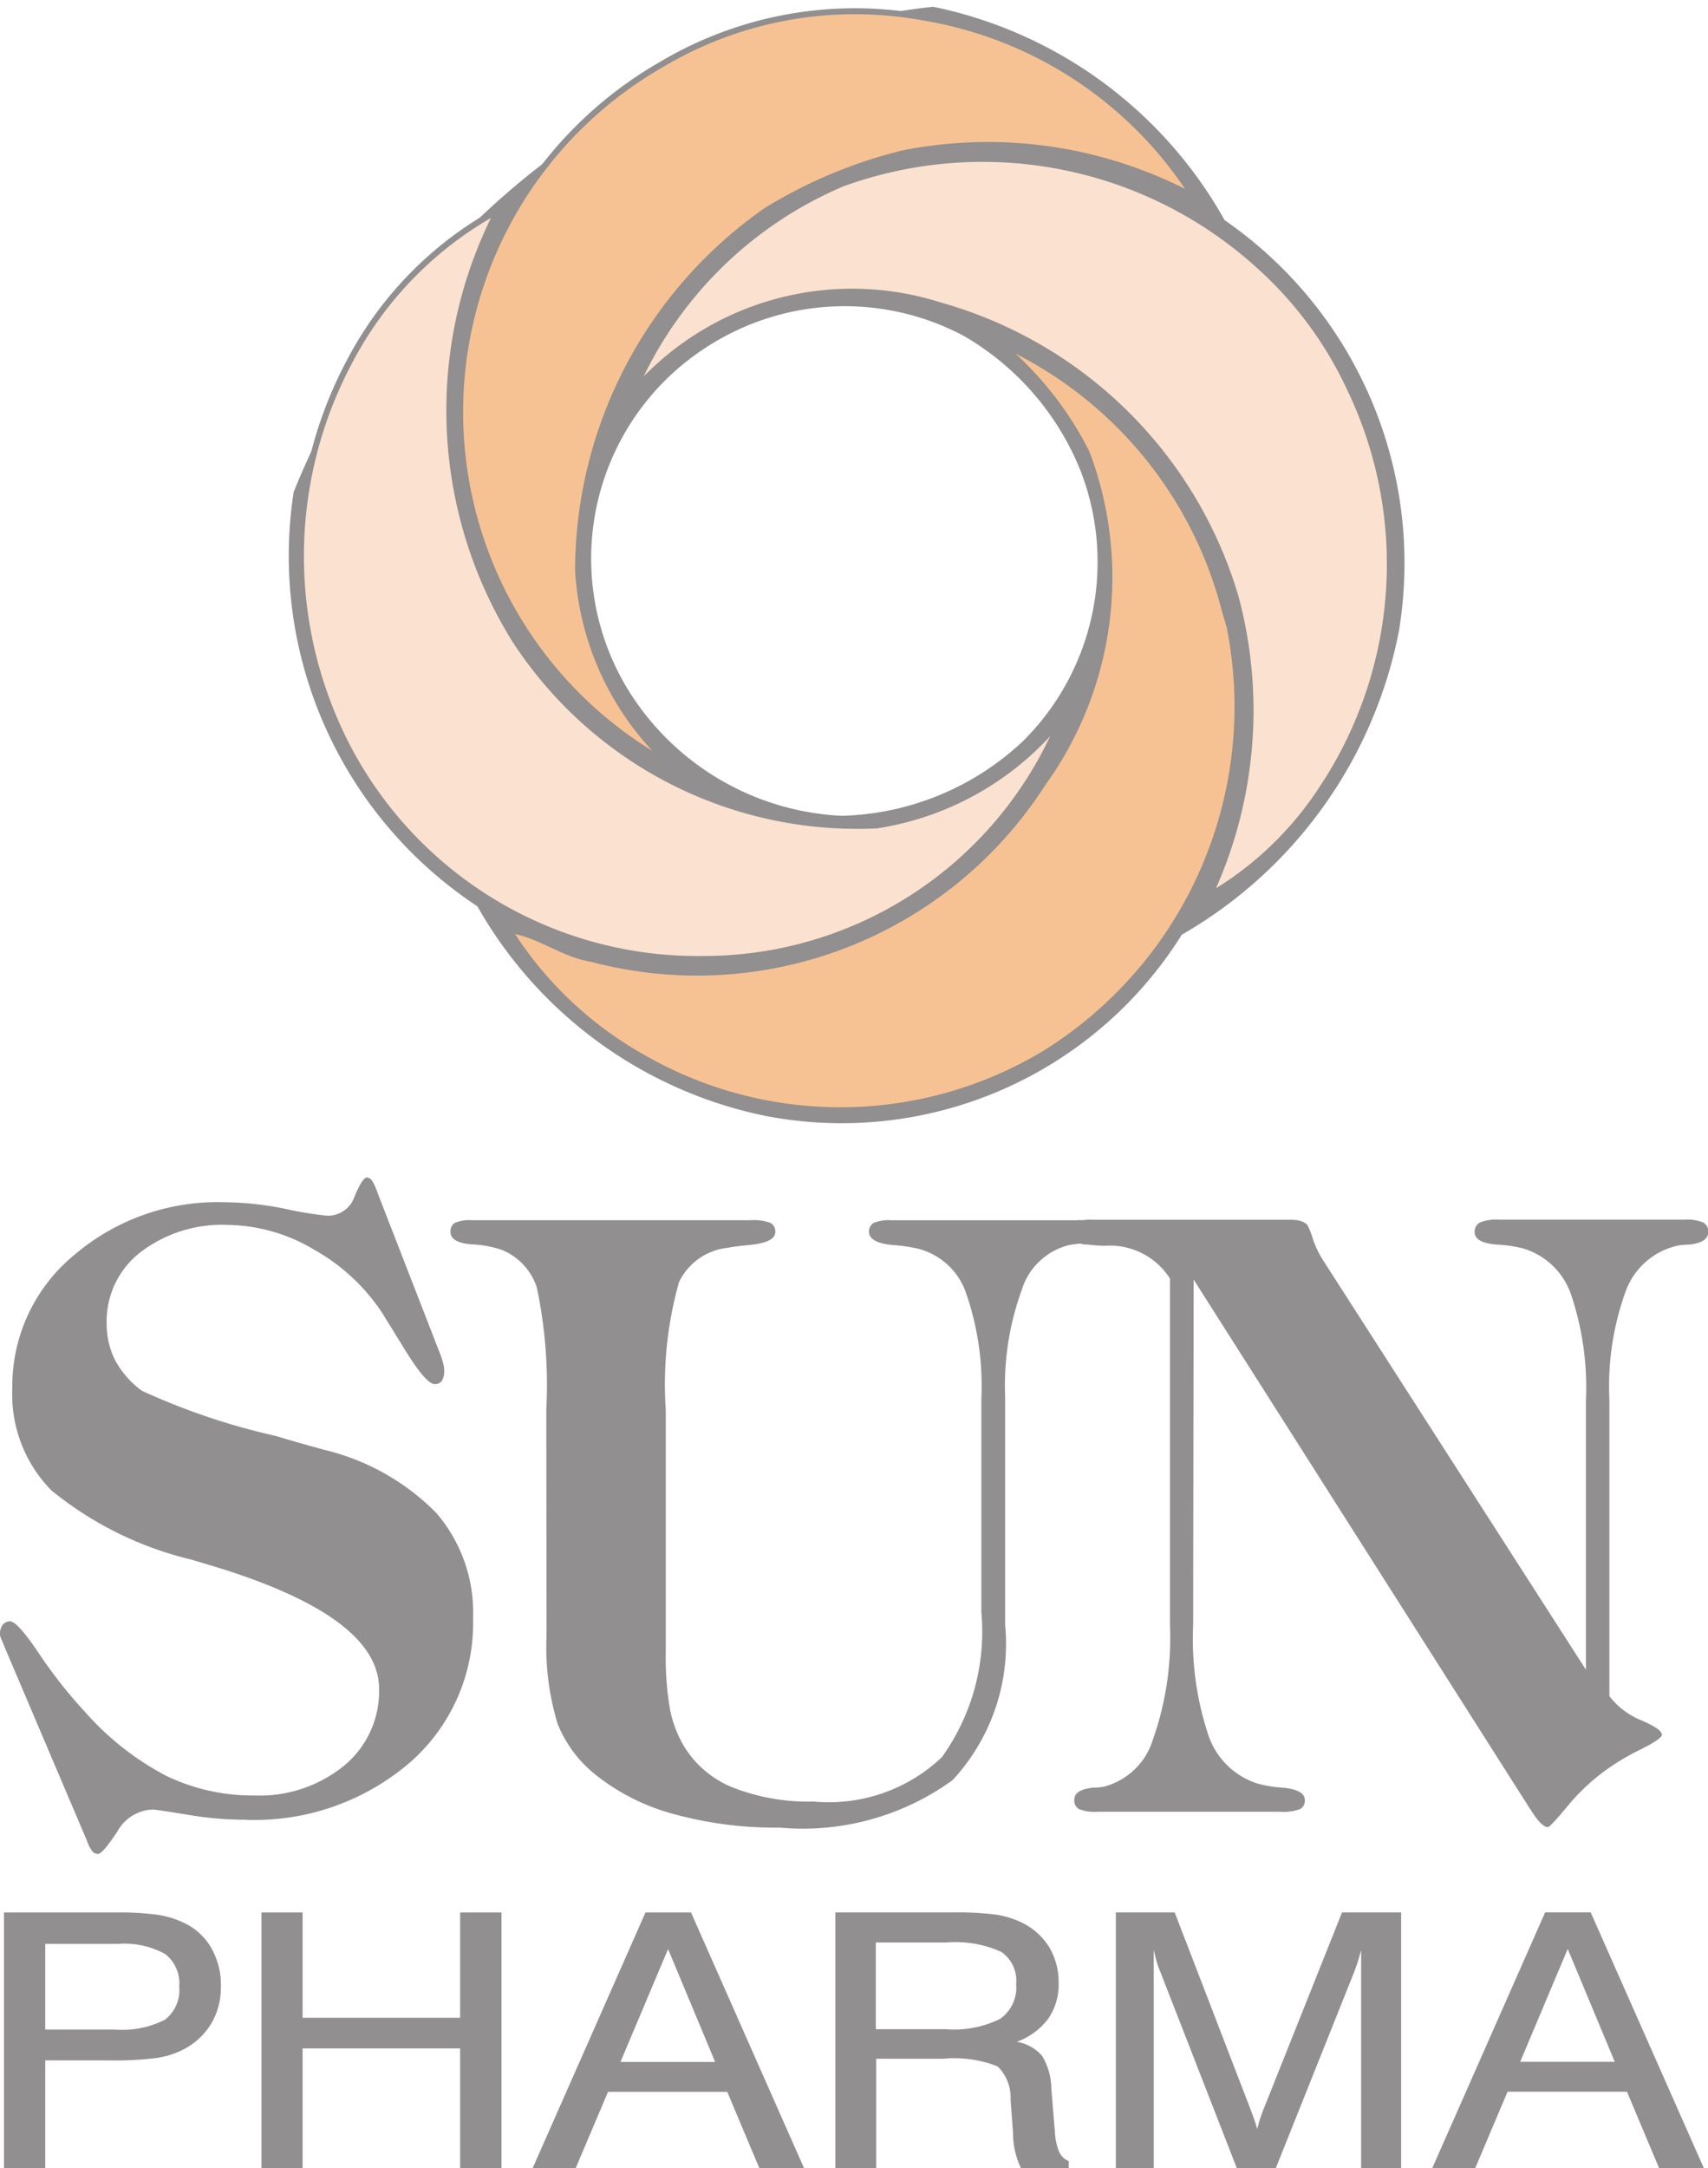
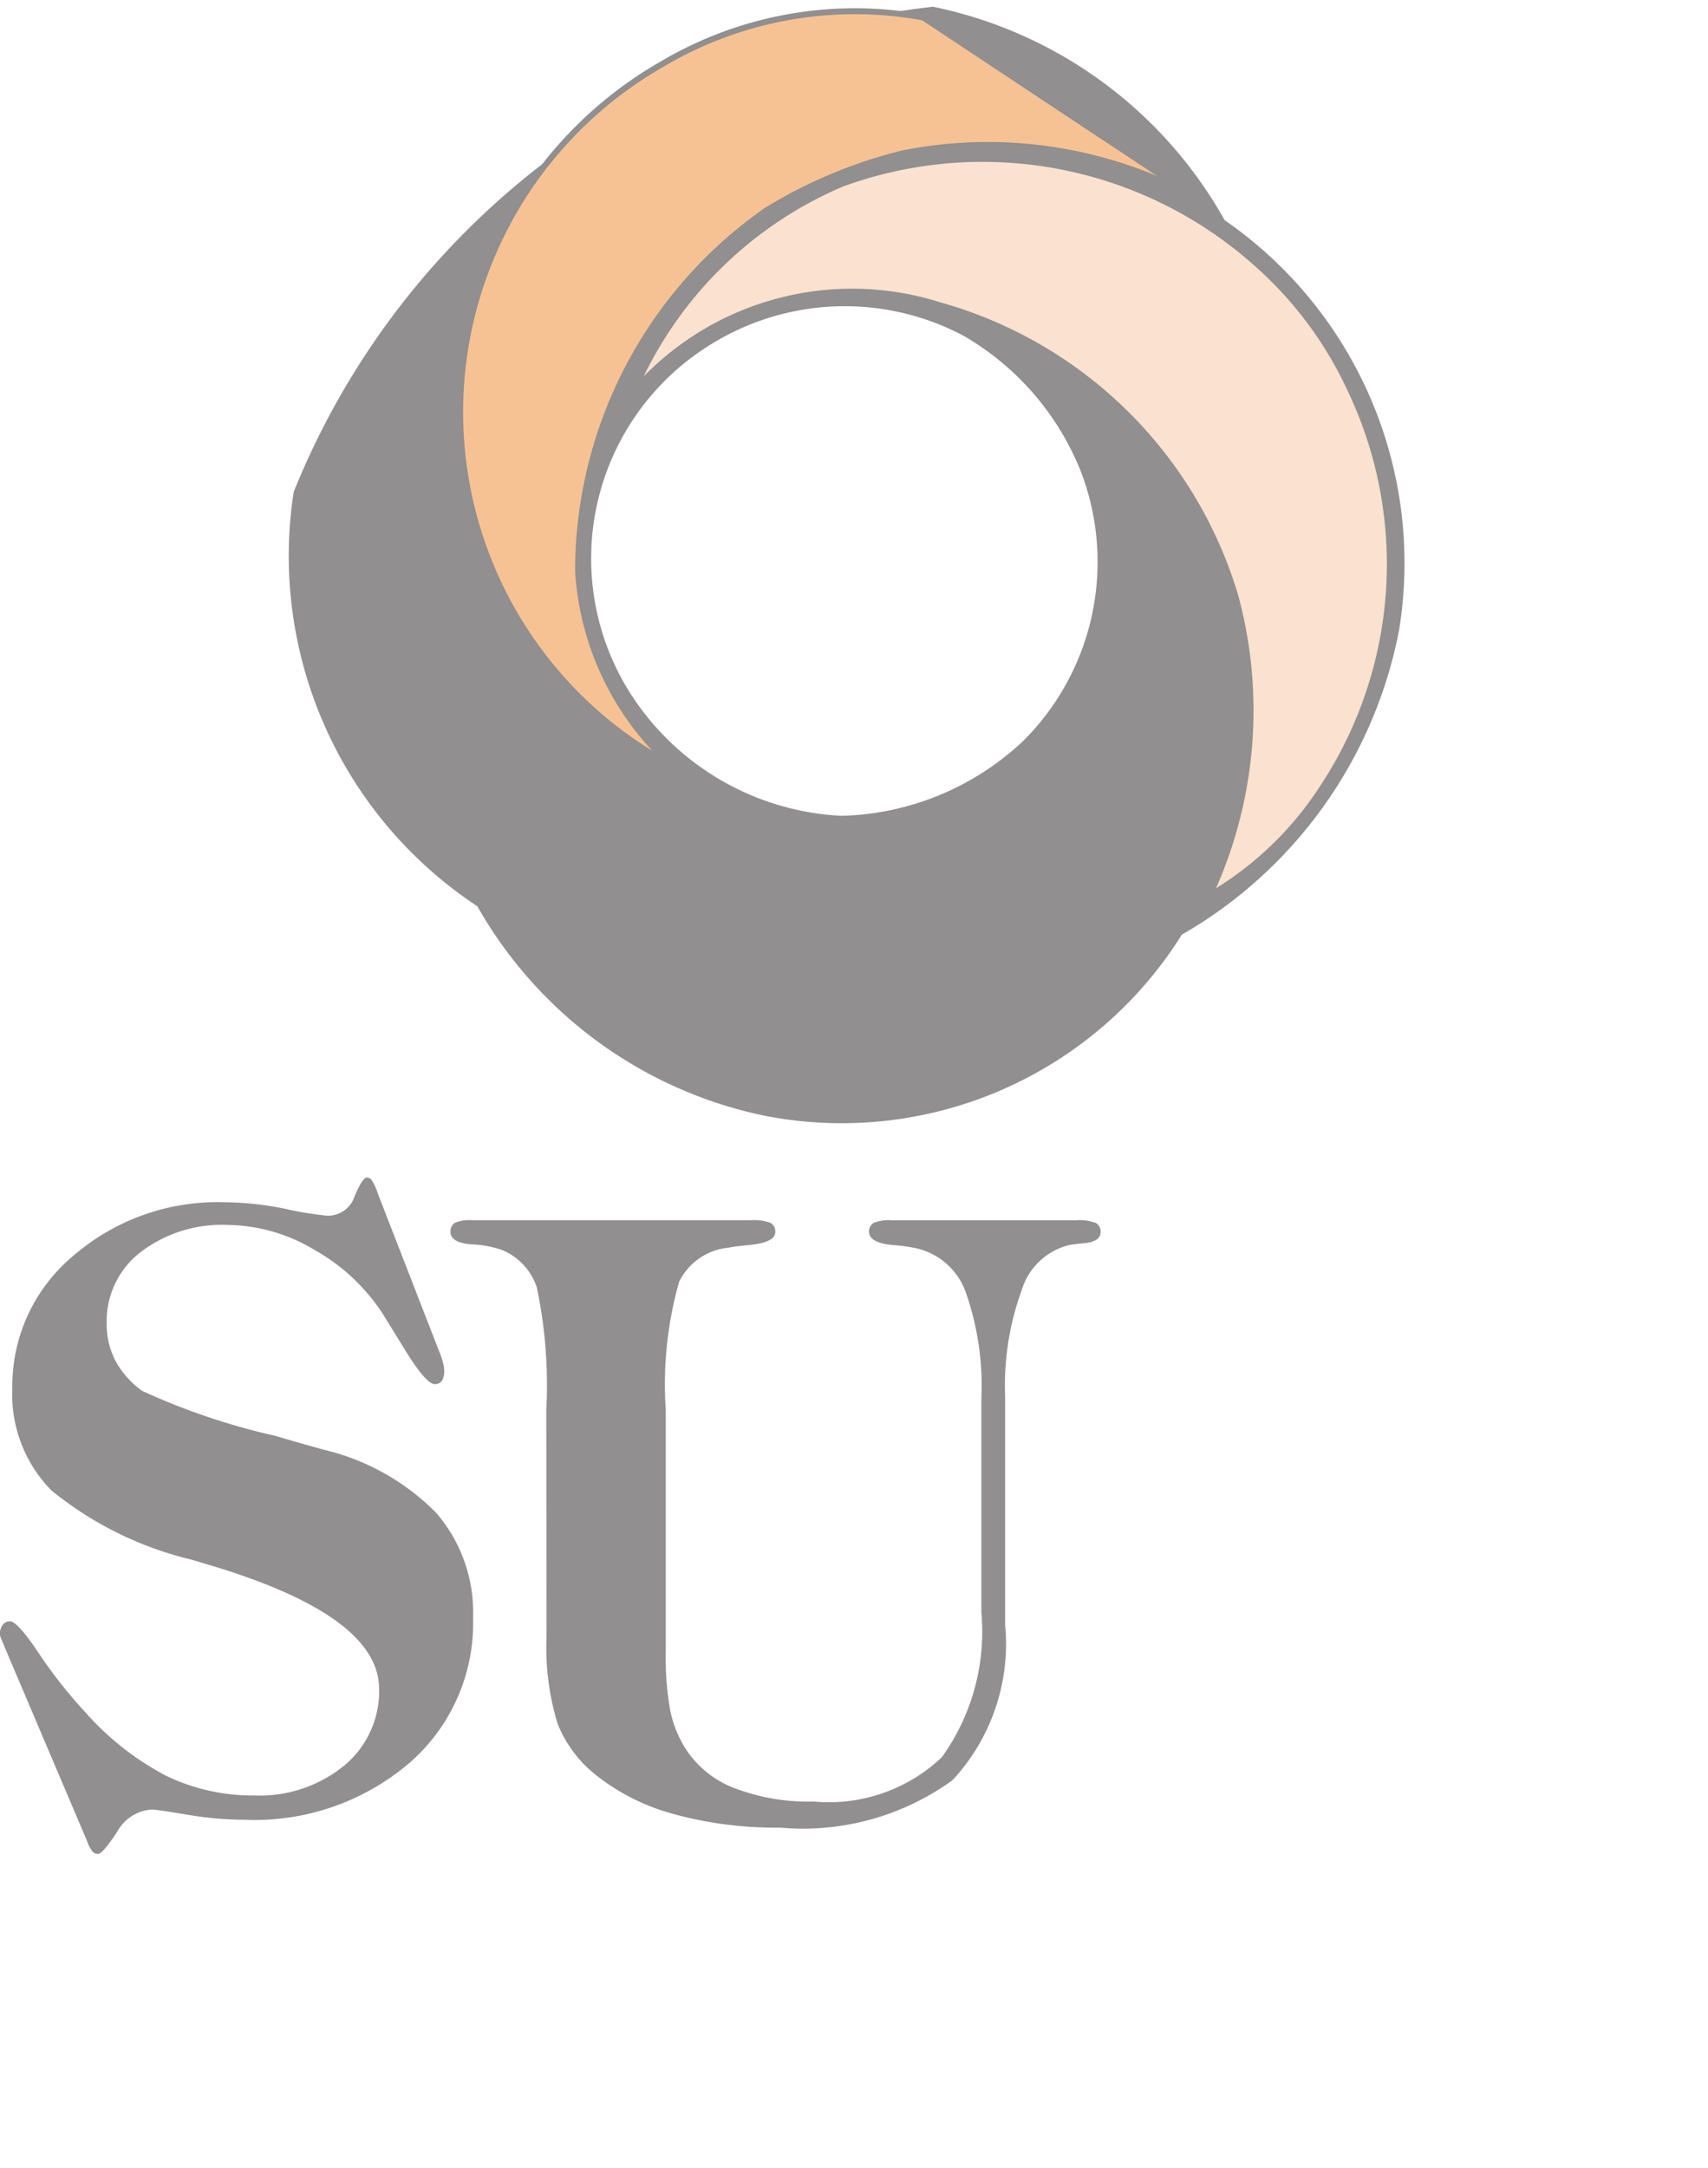
<svg xmlns="http://www.w3.org/2000/svg" width="27.591" height="35" viewBox="0 0 27.591 35">
  <g id="Group_855" data-name="Group 855" transform="translate(-720.716 -709.112)" opacity="0.5">
    <g id="Group_854" data-name="Group 854" transform="translate(720.716 709.112)">
      <path id="Path_3345" data-name="Path 3345" d="M744.99,712.665a6.727,6.727,0,0,1,2.819,6.623A7.247,7.247,0,0,1,744.3,724.2a6.481,6.481,0,0,1-6.747,2.921,6.954,6.954,0,0,1-4.633-3.38,6.771,6.771,0,0,1-2.967-6.687,12.627,12.627,0,0,1,10.33-7.833,7.016,7.016,0,0,1,4.707,3.442Zm-2.323,4.053a4.417,4.417,0,0,0-1.893-2.186,4.1,4.1,0,0,0-4.11.157,4.057,4.057,0,0,0-1.334,5.516,4.294,4.294,0,0,0,3.475,2.076,4.438,4.438,0,0,0,2.93-1.206A4.074,4.074,0,0,0,742.667,716.718Z" transform="translate(-725.209 -709.112)" fill="#231f20" />
-       <path id="Path_3346" data-name="Path 3346" d="M747.145,712.457a7.036,7.036,0,0,0-4.7-.7,7.737,7.737,0,0,0-2.2.92,7.1,7.1,0,0,0-3.045,5.817,4.61,4.61,0,0,0,1.5,3.135,6.467,6.467,0,0,1-.146-11.311,6.11,6.11,0,0,1,4.222-.755A6.409,6.409,0,0,1,747.145,712.457Z" transform="translate(-727.862 -709.281)" fill="#ef8627" stroke="#231f20" stroke-linejoin="bevel" stroke-width="0.096" />
-       <path id="Path_3347" data-name="Path 3347" d="M733.43,715.776a7.008,7.008,0,0,0,.269,6.925,6.593,6.593,0,0,0,5.847,3,4.745,4.745,0,0,0,2.977-1.716,6.237,6.237,0,0,1-5.786,3.872,6.381,6.381,0,0,1-5.66-3.279,6.674,6.674,0,0,1-.047-6.362A5.867,5.867,0,0,1,733.43,715.776Z" transform="translate(-725.385 -712.377)" fill="#f8c39f" stroke="#231f20" stroke-linejoin="bevel" stroke-width="0.096" />
-       <path id="Path_3348" data-name="Path 3348" d="M748.4,724.309l.08.273a6.592,6.592,0,0,1-2.977,6.872,6.4,6.4,0,0,1-6.5.074,6.036,6.036,0,0,1-2.167-2.06c.479.061.859.391,1.338.467a6.636,6.636,0,0,0,7.283-2.827,5.688,5.688,0,0,0,.713-5.342,5.464,5.464,0,0,0-1.353-1.716l.017-.029A6.517,6.517,0,0,1,748.4,724.309Z" transform="translate(-728.615 -714.456)" fill="#ef8627" stroke="#231f20" stroke-linejoin="bevel" stroke-width="0.096" />
+       <path id="Path_3346" data-name="Path 3346" d="M747.145,712.457a7.036,7.036,0,0,0-4.7-.7,7.737,7.737,0,0,0-2.2.92,7.1,7.1,0,0,0-3.045,5.817,4.61,4.61,0,0,0,1.5,3.135,6.467,6.467,0,0,1-.146-11.311,6.11,6.11,0,0,1,4.222-.755Z" transform="translate(-727.862 -709.281)" fill="#ef8627" stroke="#231f20" stroke-linejoin="bevel" stroke-width="0.096" />
      <path id="Path_3349" data-name="Path 3349" d="M752.343,717.854a6.539,6.539,0,0,1-.434,6.435,5.417,5.417,0,0,1-1.836,1.754,7.056,7.056,0,0,0,.424-4.826,6.934,6.934,0,0,0-4.782-4.707,4.664,4.664,0,0,0-4.949,1.406,6.379,6.379,0,0,1,3.38-3.37,6.642,6.642,0,0,1,6.719,1.317A6.147,6.147,0,0,1,752.343,717.854Z" transform="translate(-730.538 -711.583)" fill="#f8c39f" stroke="#231f20" stroke-linejoin="bevel" stroke-width="0.096" />
      <path id="Path_3350" data-name="Path 3350" d="M736.531,750.775a7.616,7.616,0,0,0-.154-1.976.99.99,0,0,0-.557-.6,1.7,1.7,0,0,0-.494-.092c-.229-.017-.343-.086-.343-.2a.161.161,0,0,1,.072-.148.6.6,0,0,1,.274-.042h4.5a.787.787,0,0,1,.32.042.153.153,0,0,1,.081.148q0,.17-.42.21c-.142.013-.26.028-.347.045a.99.99,0,0,0-.788.553,6.078,6.078,0,0,0-.214,2.067v3.888a4.892,4.892,0,0,0,.07.953,1.873,1.873,0,0,0,.228.591,1.629,1.629,0,0,0,.792.663,3.341,3.341,0,0,0,1.3.224,2.651,2.651,0,0,0,2.07-.716,3.471,3.471,0,0,0,.638-2.338v-3.453a4.558,4.558,0,0,0-.25-1.708,1.109,1.109,0,0,0-.775-.71,2.7,2.7,0,0,0-.4-.058c-.256-.022-.384-.093-.39-.21a.159.159,0,0,1,.076-.148.65.65,0,0,1,.29-.042h2.977a.76.76,0,0,1,.318.042.156.156,0,0,1,.08.148c0,.109-.1.171-.3.183-.095.01-.163.018-.209.027a1.069,1.069,0,0,0-.766.729,4.5,4.5,0,0,0-.267,1.719v3.684a3.229,3.229,0,0,1-.851,2.507,4.127,4.127,0,0,1-2.789.765,6.225,6.225,0,0,1-1.706-.217,3.467,3.467,0,0,1-1.262-.63,2.005,2.005,0,0,1-.62-.826,4.209,4.209,0,0,1-.18-1.419Z" transform="translate(-727.706 -728.02)" fill="#231f20" />
-       <path id="Path_3351" data-name="Path 3351" d="M756.588,754.256a4.938,4.938,0,0,0,.248,1.78,1.233,1.233,0,0,0,.79.774,1.893,1.893,0,0,0,.4.066c.245.022.366.089.366.2a.153.153,0,0,1-.077.147.777.777,0,0,1-.319.043h-2.952a.674.674,0,0,1-.3-.043.155.155,0,0,1-.076-.147c0-.114.1-.18.315-.2.072,0,.122-.009.157-.013a1.129,1.129,0,0,0,.8-.768,4.906,4.906,0,0,0,.274-1.819V748.66a1.149,1.149,0,0,0-1.044-.531c-.123,0-.218-.012-.285-.019a.382.382,0,0,1-.21-.056.156.156,0,0,1-.075-.141.169.169,0,0,1,.08-.158.621.621,0,0,1,.287-.045h3.187a.6.6,0,0,1,.174.02.246.246,0,0,1,.107.066,1.326,1.326,0,0,1,.089.229,1.574,1.574,0,0,0,.182.368l4.227,6.58v-4.346a4.7,4.7,0,0,0-.244-1.721,1.172,1.172,0,0,0-.783-.737,2.2,2.2,0,0,0-.4-.058c-.246-.017-.37-.083-.37-.2a.166.166,0,0,1,.086-.158.721.721,0,0,1,.311-.045h3a.663.663,0,0,1,.292.045.166.166,0,0,1,.085.158c-.006.114-.11.18-.315.2-.076,0-.131.008-.164.013a1.161,1.161,0,0,0-.849.722,4.5,4.5,0,0,0-.27,1.767V755.4a1.248,1.248,0,0,0,.522.393c.216.092.326.169.326.23,0,.044-.117.124-.352.241a3.8,3.8,0,0,0-.616.376,3.376,3.376,0,0,0-.565.546c-.182.219-.284.328-.311.328-.066,0-.159-.094-.277-.282-.02-.032-.036-.054-.043-.066l-5.4-8.491Z" transform="translate(-737.314 -728.02)" fill="#231f20" />
      <path id="Path_3352" data-name="Path 3352" d="M727.831,749.227a1.13,1.13,0,0,1,.049.16.419.419,0,0,1,.013.1.308.308,0,0,1-.036.162.134.134,0,0,1-.116.056c-.1,0-.272-.206-.521-.617l-.328-.531a3.179,3.179,0,0,0-1.1-1.022,2.781,2.781,0,0,0-1.393-.4,2.167,2.167,0,0,0-1.417.444,1.408,1.408,0,0,0-.542,1.145,1.3,1.3,0,0,0,.139.6,1.485,1.485,0,0,0,.43.488,10.853,10.853,0,0,0,2.16.729c.334.1.593.171.779.223a3.765,3.765,0,0,1,1.82,1.024,2.462,2.462,0,0,1,.591,1.694,2.987,2.987,0,0,1-1.03,2.339,3.849,3.849,0,0,1-2.658.916,5.61,5.61,0,0,1-.929-.082c-.332-.054-.517-.083-.564-.083a.681.681,0,0,0-.567.358c-.159.239-.262.358-.309.358a.113.113,0,0,1-.093-.042.6.6,0,0,1-.089-.174l-1.315-3.091c-.019-.043-.036-.091-.057-.138a.357.357,0,0,1-.032-.092.251.251,0,0,1,.043-.158.144.144,0,0,1,.121-.059c.078,0,.239.177.475.532a7.654,7.654,0,0,0,.738.933,4.581,4.581,0,0,0,1.307,1.028,3.215,3.215,0,0,0,1.427.318,2.159,2.159,0,0,0,1.451-.483,1.557,1.557,0,0,0,.563-1.237q0-1.182-2.74-2l-.288-.086a5.664,5.664,0,0,1-2.266-1.119,2.209,2.209,0,0,1-.631-1.651,2.735,2.735,0,0,1,.982-2.133,3.567,3.567,0,0,1,2.45-.867,5.086,5.086,0,0,1,.985.108,5.59,5.59,0,0,0,.666.109.452.452,0,0,0,.445-.309c.085-.205.154-.308.2-.308a.116.116,0,0,1,.086.056.951.951,0,0,1,.089.2Z" transform="translate(-720.717 -727.362)" fill="#231f20" />
-       <path id="Path_3353" data-name="Path 3353" d="M721.509,771.521h1.118a1.525,1.525,0,0,0,.813-.157.6.6,0,0,0,.233-.538.594.594,0,0,0-.232-.527,1.385,1.385,0,0,0-.765-.16h-1.167v1.382Zm-.667,2.239v-4.128h1.806a4.656,4.656,0,0,1,.669.036,1.5,1.5,0,0,1,.409.12,1.008,1.008,0,0,1,.459.406,1.2,1.2,0,0,1,.161.632,1.138,1.138,0,0,1-.161.608,1.124,1.124,0,0,1-.466.42,1.361,1.361,0,0,1-.415.127,5.472,5.472,0,0,1-.785.038h-1.01v1.741Zm4.159,0v-4.128h.665v1.7h2.545v-1.7h.668v4.128h-.668v-1.934h-2.545v1.934Zm5.8-1.716h1.529l-.76-1.822-.769,1.822Zm-1.419,1.716,1.823-4.128h.736l1.826,4.128h-.722l-.519-1.233H730.6l-.523,1.233Zm5.544-3.644v1.4h1.139a1.663,1.663,0,0,0,.872-.169.619.619,0,0,0,.256-.561.563.563,0,0,0-.24-.518,1.8,1.8,0,0,0-.887-.152Zm-.652-.485h1.9a5.046,5.046,0,0,1,.682.034,1.479,1.479,0,0,1,.39.112,1.082,1.082,0,0,1,.472.4,1.1,1.1,0,0,1,.161.6.96.96,0,0,1-.169.571,1.1,1.1,0,0,1-.506.371.7.7,0,0,1,.408.227,1.06,1.06,0,0,1,.15.54l.056.681a.987.987,0,0,0,.068.326.305.305,0,0,0,.157.154v.115h-.771a1.293,1.293,0,0,1-.129-.553v-.017l-.04-.538a.706.706,0,0,0-.21-.538,1.908,1.908,0,0,0-.883-.123h-1.078v1.769h-.66v-4.128Zm5.141.611v3.517h-.612v-4.128h.951l1.217,3.158c.034.089.061.16.076.209a1.314,1.314,0,0,1,.04.131c.017-.069.034-.132.053-.185s.036-.106.057-.155l1.26-3.158h.955v4.128h-.646v-3.517c-.017.059-.034.12-.053.181s-.042.121-.064.18l-1.262,3.157h-.629l-1.231-3.157a1.525,1.525,0,0,1-.061-.167c-.017-.061-.033-.124-.049-.193Zm5.92,1.8h1.528l-.76-1.822-.768,1.822Zm-1.42,1.716,1.823-4.128h.736l1.828,4.128h-.723l-.519-1.233h-1.929l-.522,1.233Z" transform="translate(-720.778 -738.76)" fill="#231f20" />
    </g>
  </g>
</svg>